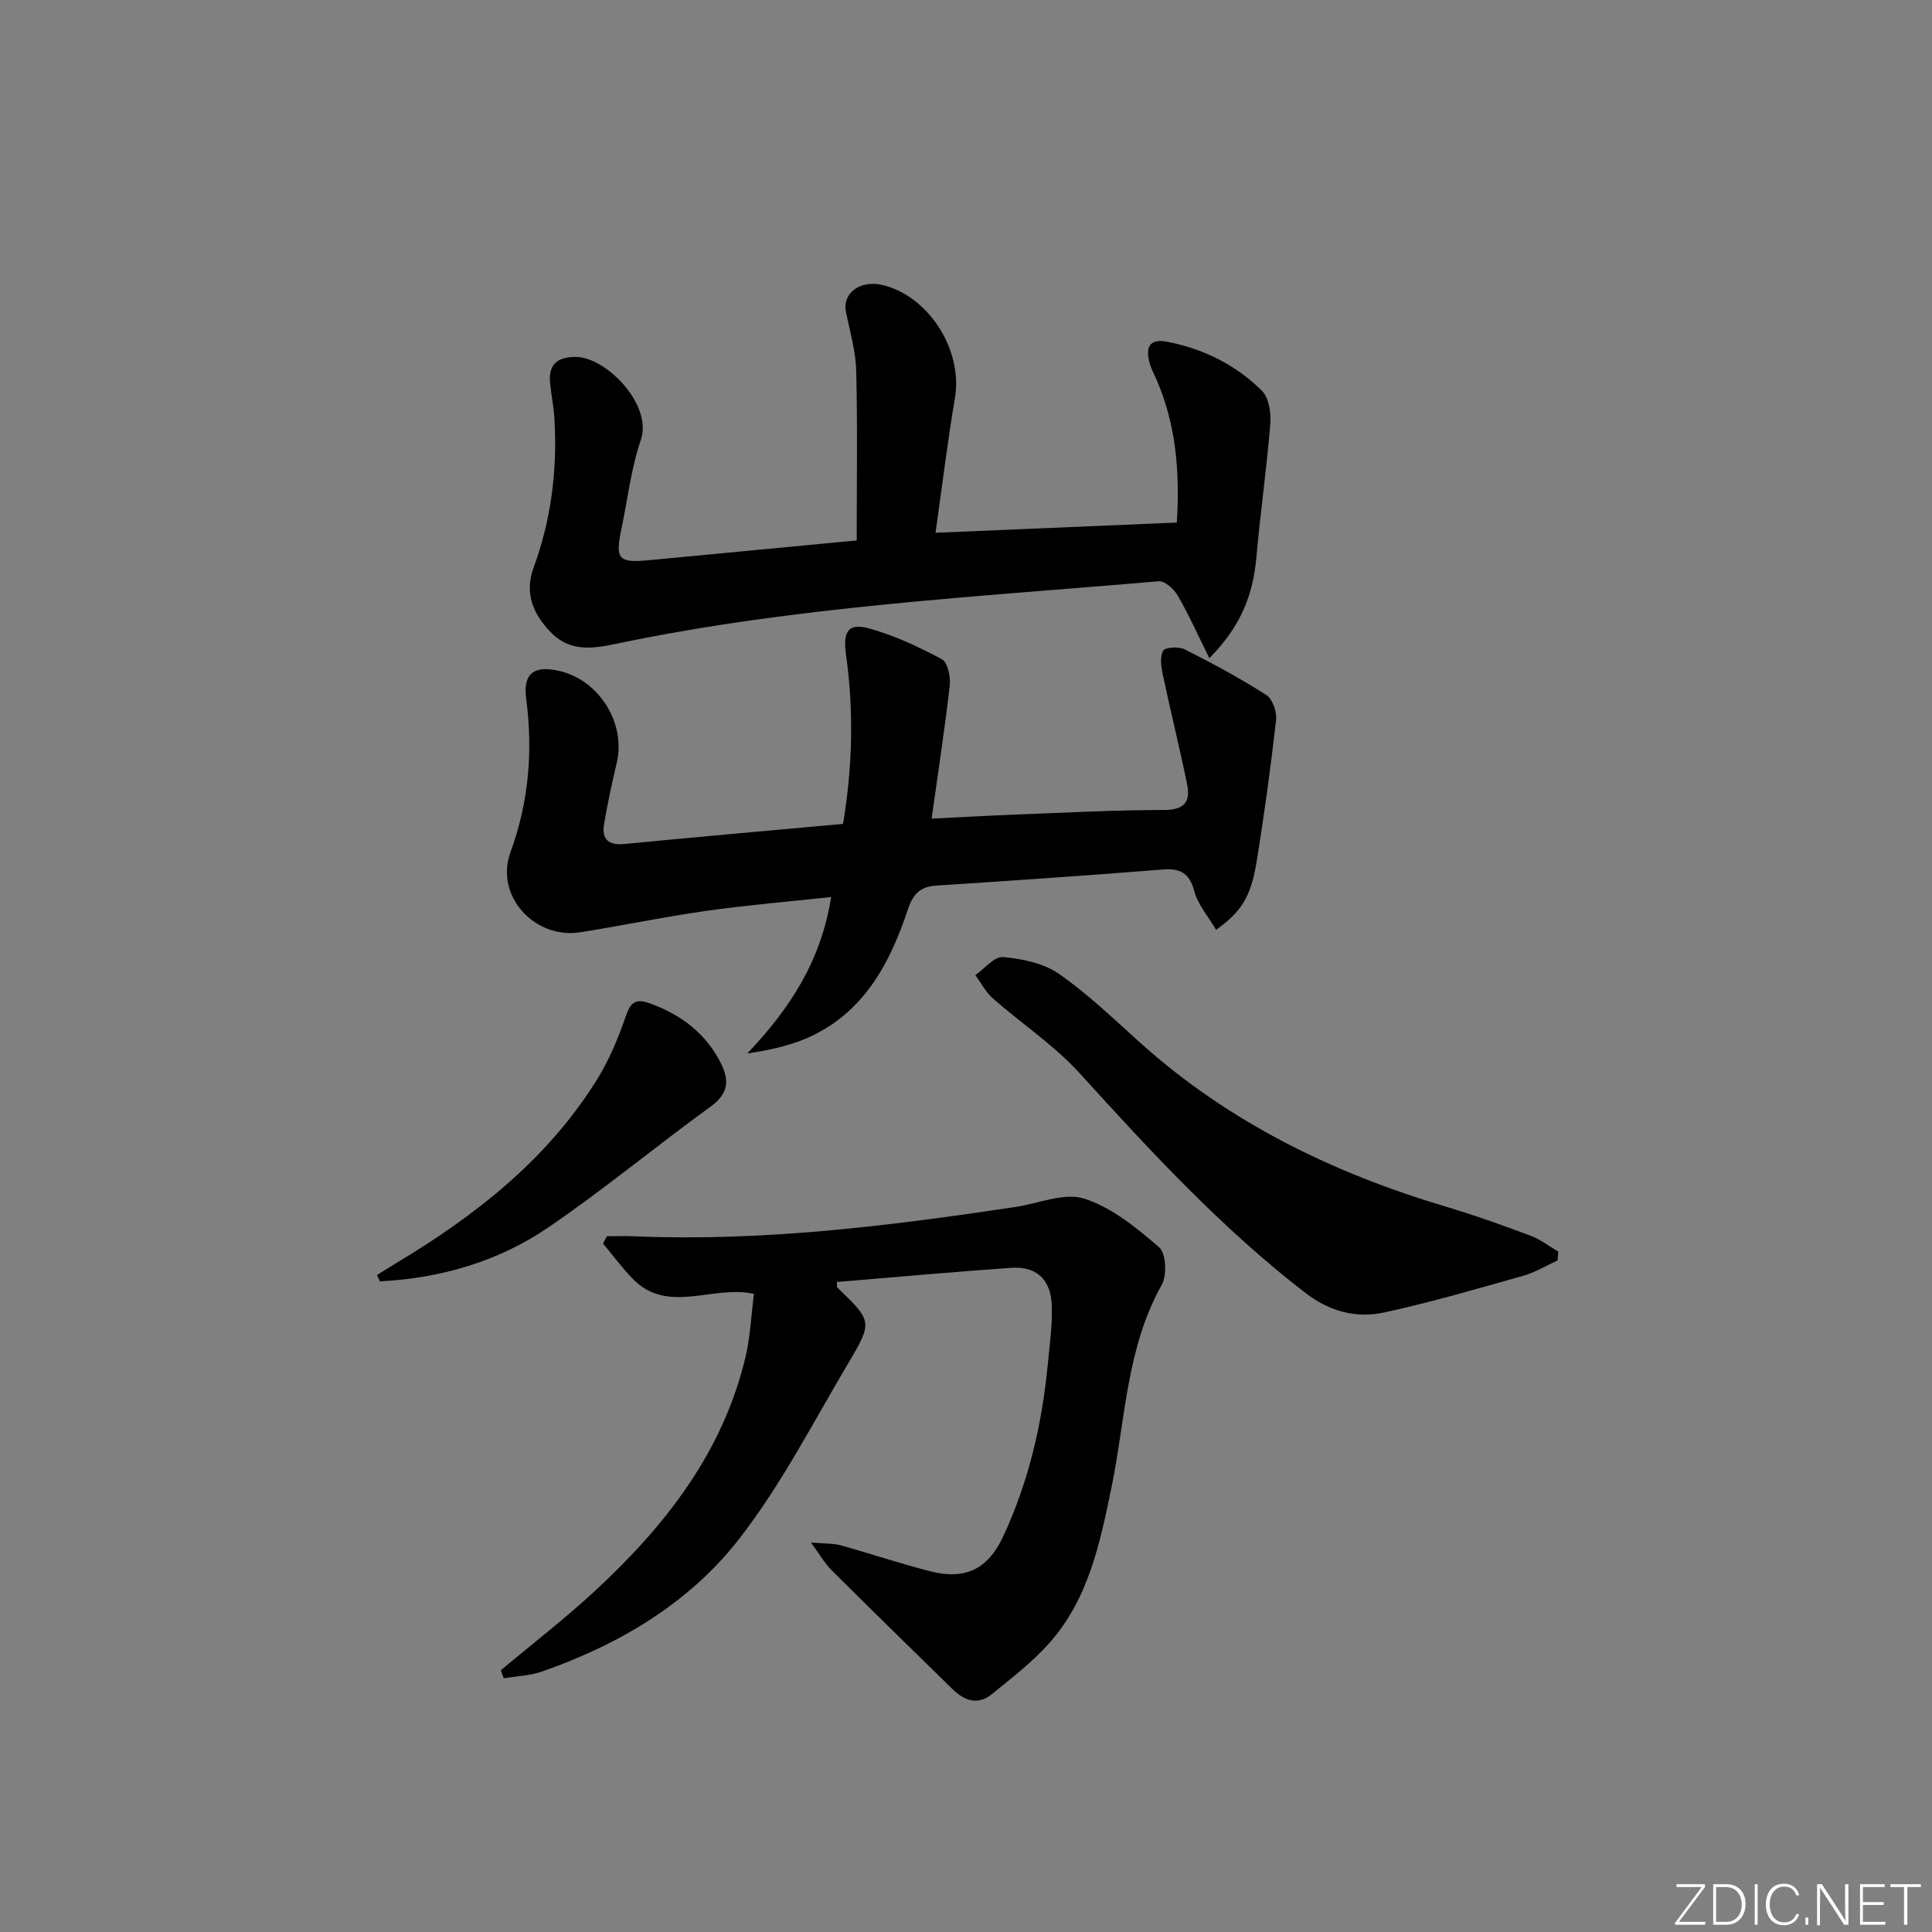
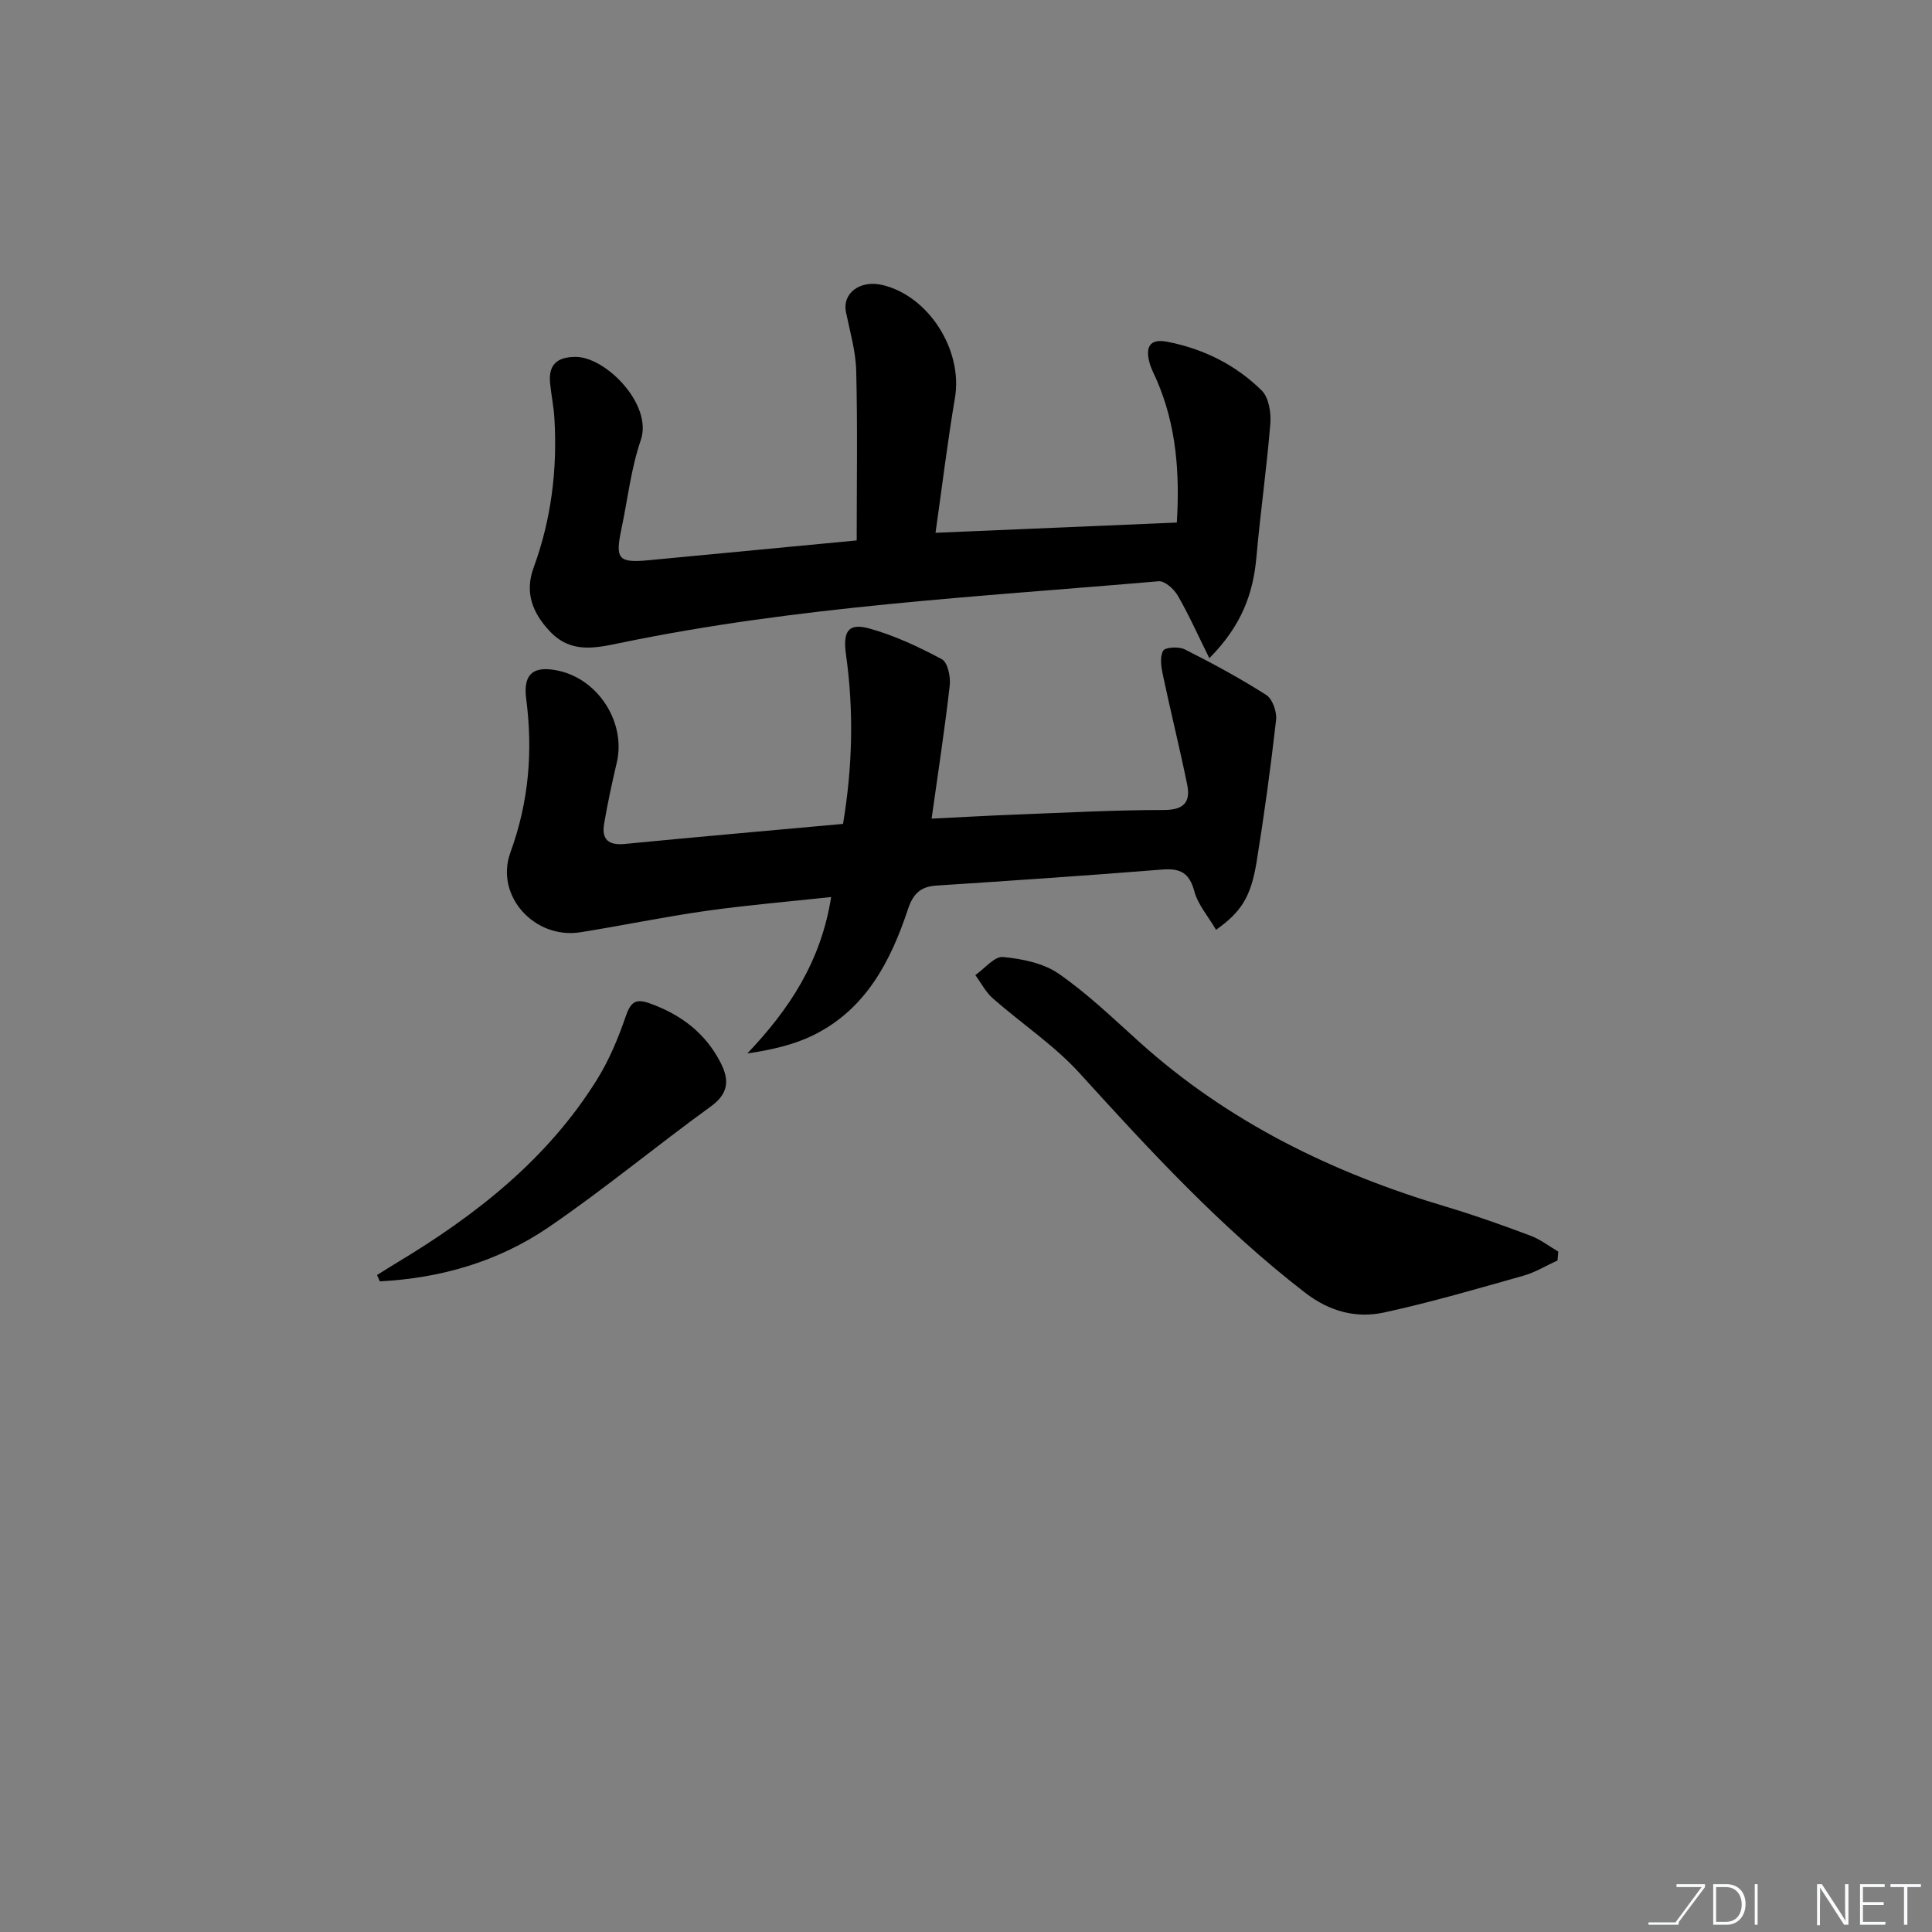
<svg xmlns="http://www.w3.org/2000/svg" enable-background="new 0 0 400 400" viewBox="0 0 400 400">
  <rect x="0" y="0" width="400" height="400" fill="#808080" stroke="none" />
  <g fill="#fafbfc">
-     <path d="m346.9 398 5.4-7.3h-5.2v-.6h5.9v.6l-5.4 7.2h5.5l-.1.6h-6.2v-.5z" />
+     <path d="m346.9 398 5.4-7.3h-5.2v-.6h5.9v.6l-5.4 7.2l-.1.6h-6.2v-.5z" />
    <path d="m354.7 390.1h2.8c2.3 0 3.9 1.6 3.9 4.1s-1.6 4.3-3.9 4.3h-2.8zm.6 7.8h2c2.2 0 3.3-1.6 3.3-3.6 0-1.8-1-3.6-3.3-3.6h-2z" />
    <path d="m363.9 390.1v8.4h-.6v-8.4z" />
-     <path d="m372.5 396.3c-.4 1.3-1.4 2.3-3.2 2.3-2.4 0-3.7-1.9-3.7-4.3 0-2.3 1.2-4.3 3.7-4.3 1.8 0 2.9 1 3.2 2.4h-.6c-.4-1.1-1.1-1.8-2.5-1.8-2.1 0-3 1.9-3 3.7s.9 3.7 3 3.7c1.4 0 2.1-.7 2.5-1.7z" />
-     <path d="m373.8 398.5v-1.5h.6v1.5z" />
    <path d="m376.2 398.5v-8.4h1c1.3 2 4.4 6.7 4.9 7.6-.1-1.2-.1-2.4-.1-3.8v-3.8h.7v8.4h-.9c-1.2-1.9-4.4-6.8-5-7.7.1 1.1 0 2.3 0 3.9v3.9h-.6z" />
    <path d="m390 394.4h-4.3v3.5h4.7l-.1.6h-5.2v-8.4h5.1v.6h-4.5v3.1h4.3z" />
    <path d="m394.2 390.7h-2.8v-.6h6.3v.6h-2.8v7.8h-.7z" />
  </g>
-   <path d="m103.7 345.8c6.58-5.52 13.4-10.77 19.68-16.6 14.47-13.43 26.36-28.65 31-48.38.97-4.15 1.14-8.48 1.71-12.94-8.62-1.89-17.79 4.34-25.06-3.09-2.23-2.28-4.13-4.88-6.18-7.33.26-.5.53-1.01.79-1.51 1.9 0 3.8-.07 5.69.01 26.53 1.12 52.71-2.14 78.85-6.06 4.81-.72 10.15-3.06 14.31-1.73 5.7 1.82 10.84 6.05 15.51 10.08 1.43 1.24 1.63 5.8.52 7.78-7.33 13.05-7.49 27.77-10.38 41.84-2.39 11.61-4.78 23.26-12.99 32.42-3.5 3.91-7.76 7.18-11.85 10.51-2.83 2.3-5.64 1.31-8.03-1.02-8.43-8.24-16.86-16.49-25.22-24.81-1.25-1.24-2.13-2.85-4.15-5.61 2.98.26 4.62.16 6.11.57 6.24 1.73 12.38 3.81 18.65 5.4 7.2 1.83 11.89-.47 15.04-7.23 5.25-11.25 8.03-23.19 9.22-35.51.4-4.13.99-8.28.83-12.4-.21-5.35-3.21-8.06-8.39-7.7-12.04.83-24.05 1.94-36.1 2.93.05.55-.05 1 .12 1.16 7.16 6.95 7.35 7.06 2.26 15.63-7.28 12.27-13.86 25.13-22.55 36.33-10.36 13.35-24.84 21.93-40.86 27.53-2.5.87-5.28.96-7.93 1.4-.22-.56-.41-1.12-.6-1.67z" fill="#010000" />
  <path d="m251.77 192.51c-1.67-2.86-3.76-5.23-4.49-7.96-1.03-3.84-2.91-4.82-6.66-4.52-15.58 1.25-31.17 2.3-46.76 3.32-3.28.21-4.81 1.71-5.86 4.84-3.58 10.8-8.71 20.7-19.46 26.06-4.17 2.08-8.85 3.12-13.82 3.86 8.72-9.17 15.26-19.06 17.36-32.39-8.87.96-17.41 1.67-25.89 2.87-8.7 1.23-17.32 3.04-26 4.42-9.5 1.52-17.79-7.55-14.51-16.53 3.81-10.46 4.68-20.92 3.26-31.82-.69-5.24 1.61-6.95 6.83-5.76 8.28 1.89 13.85 10.85 11.92 19.02-.99 4.2-1.9 8.42-2.62 12.67-.55 3.25.97 4.47 4.31 4.14 14.87-1.45 29.76-2.75 45.16-4.15 1.94-11.58 2.27-23.29.62-35-.66-4.7.32-6.71 4.82-5.46 5.21 1.45 10.24 3.8 15.03 6.37 1.21.65 1.83 3.66 1.62 5.46-1.03 9.04-2.42 18.04-3.75 27.54 6.02-.29 11.58-.62 17.15-.83 10.3-.39 20.61-.96 30.92-.96 4.19 0 5.58-1.64 4.84-5.28-1.55-7.59-3.43-15.11-5.03-22.69-.35-1.64-.67-3.73.06-5 .43-.75 3.26-.9 4.48-.28 5.75 2.9 11.45 5.97 16.87 9.44 1.29.83 2.22 3.49 2.03 5.17-1.12 9.85-2.46 19.69-4.05 29.48-1.2 7.22-3.17 10.25-8.38 13.97z" fill="#010000" />
  <path d="m250.38 136.27c-2.44-4.93-4.28-9.07-6.54-12.96-.78-1.35-2.7-3.08-3.95-2.97-37.37 3.24-74.89 5.16-111.74 12.83-5.22 1.09-10.06 2.04-14.3-2.45-3.62-3.84-5.25-8.05-3.38-13.17 3.66-9.98 4.94-20.29 4.32-30.86-.14-2.46-.66-4.91-.9-7.37-.37-3.83 1.45-5.41 5.26-5.43 6.3-.02 16.03 9.9 13.52 17.22-2.03 5.91-2.72 12.29-4.02 18.45-1.31 6.2-.62 7.02 5.64 6.43 14.37-1.36 28.74-2.74 43.08-4.1 0-11.91.19-23.51-.1-35.1-.1-4.07-1.29-8.12-2.12-12.16-.8-3.92 2.89-6.72 7.55-5.62 9.6 2.26 16.67 13.52 15.02 23.31-1.54 9.13-2.66 18.34-4.03 27.99 16.96-.72 33.27-1.41 49.96-2.12.63-10.29-.11-20.08-4.14-29.44-.53-1.22-1.18-2.41-1.52-3.68-.83-3.07-.08-5.03 3.62-4.32 7.53 1.45 14.23 4.77 19.63 10.12 1.45 1.44 1.95 4.55 1.77 6.81-.74 9.23-2.07 18.42-2.88 27.65-.67 7.55-3.05 14.19-9.75 20.94z" fill="#010000" />
  <path d="m322.47 260.96c-2.35 1.07-4.6 2.47-7.06 3.16-9.56 2.7-19.12 5.5-28.82 7.61-5.82 1.27-11.34-.21-16.33-4.05-17.35-13.38-32.09-29.36-46.75-45.5-5.28-5.81-12.03-10.26-17.97-15.49-1.47-1.3-2.42-3.19-3.61-4.81 1.92-1.33 3.95-3.9 5.72-3.74 3.96.37 8.38 1.26 11.55 3.46 5.97 4.14 11.29 9.27 16.72 14.16 18.4 16.57 40.01 27.1 63.55 34.1 5.87 1.75 11.65 3.82 17.39 5.97 2.05.77 3.85 2.18 5.77 3.3-.05.61-.11 1.22-.16 1.83z" fill="#010000" />
  <path d="m78.06 263.98c1.32-.82 2.63-1.66 3.96-2.46 16.42-9.85 31.28-21.46 41.56-37.97 2.51-4.03 4.39-8.53 5.94-13.03.97-2.82 1.88-3.89 4.88-2.83 6.54 2.32 11.7 6.19 14.86 12.46 1.78 3.54 1.55 6.3-2.12 8.95-11.28 8.17-22.03 17.11-33.52 24.96-10.43 7.13-22.36 10.58-34.98 11.23-.19-.42-.39-.86-.58-1.31z" fill="#010000" />
</svg>